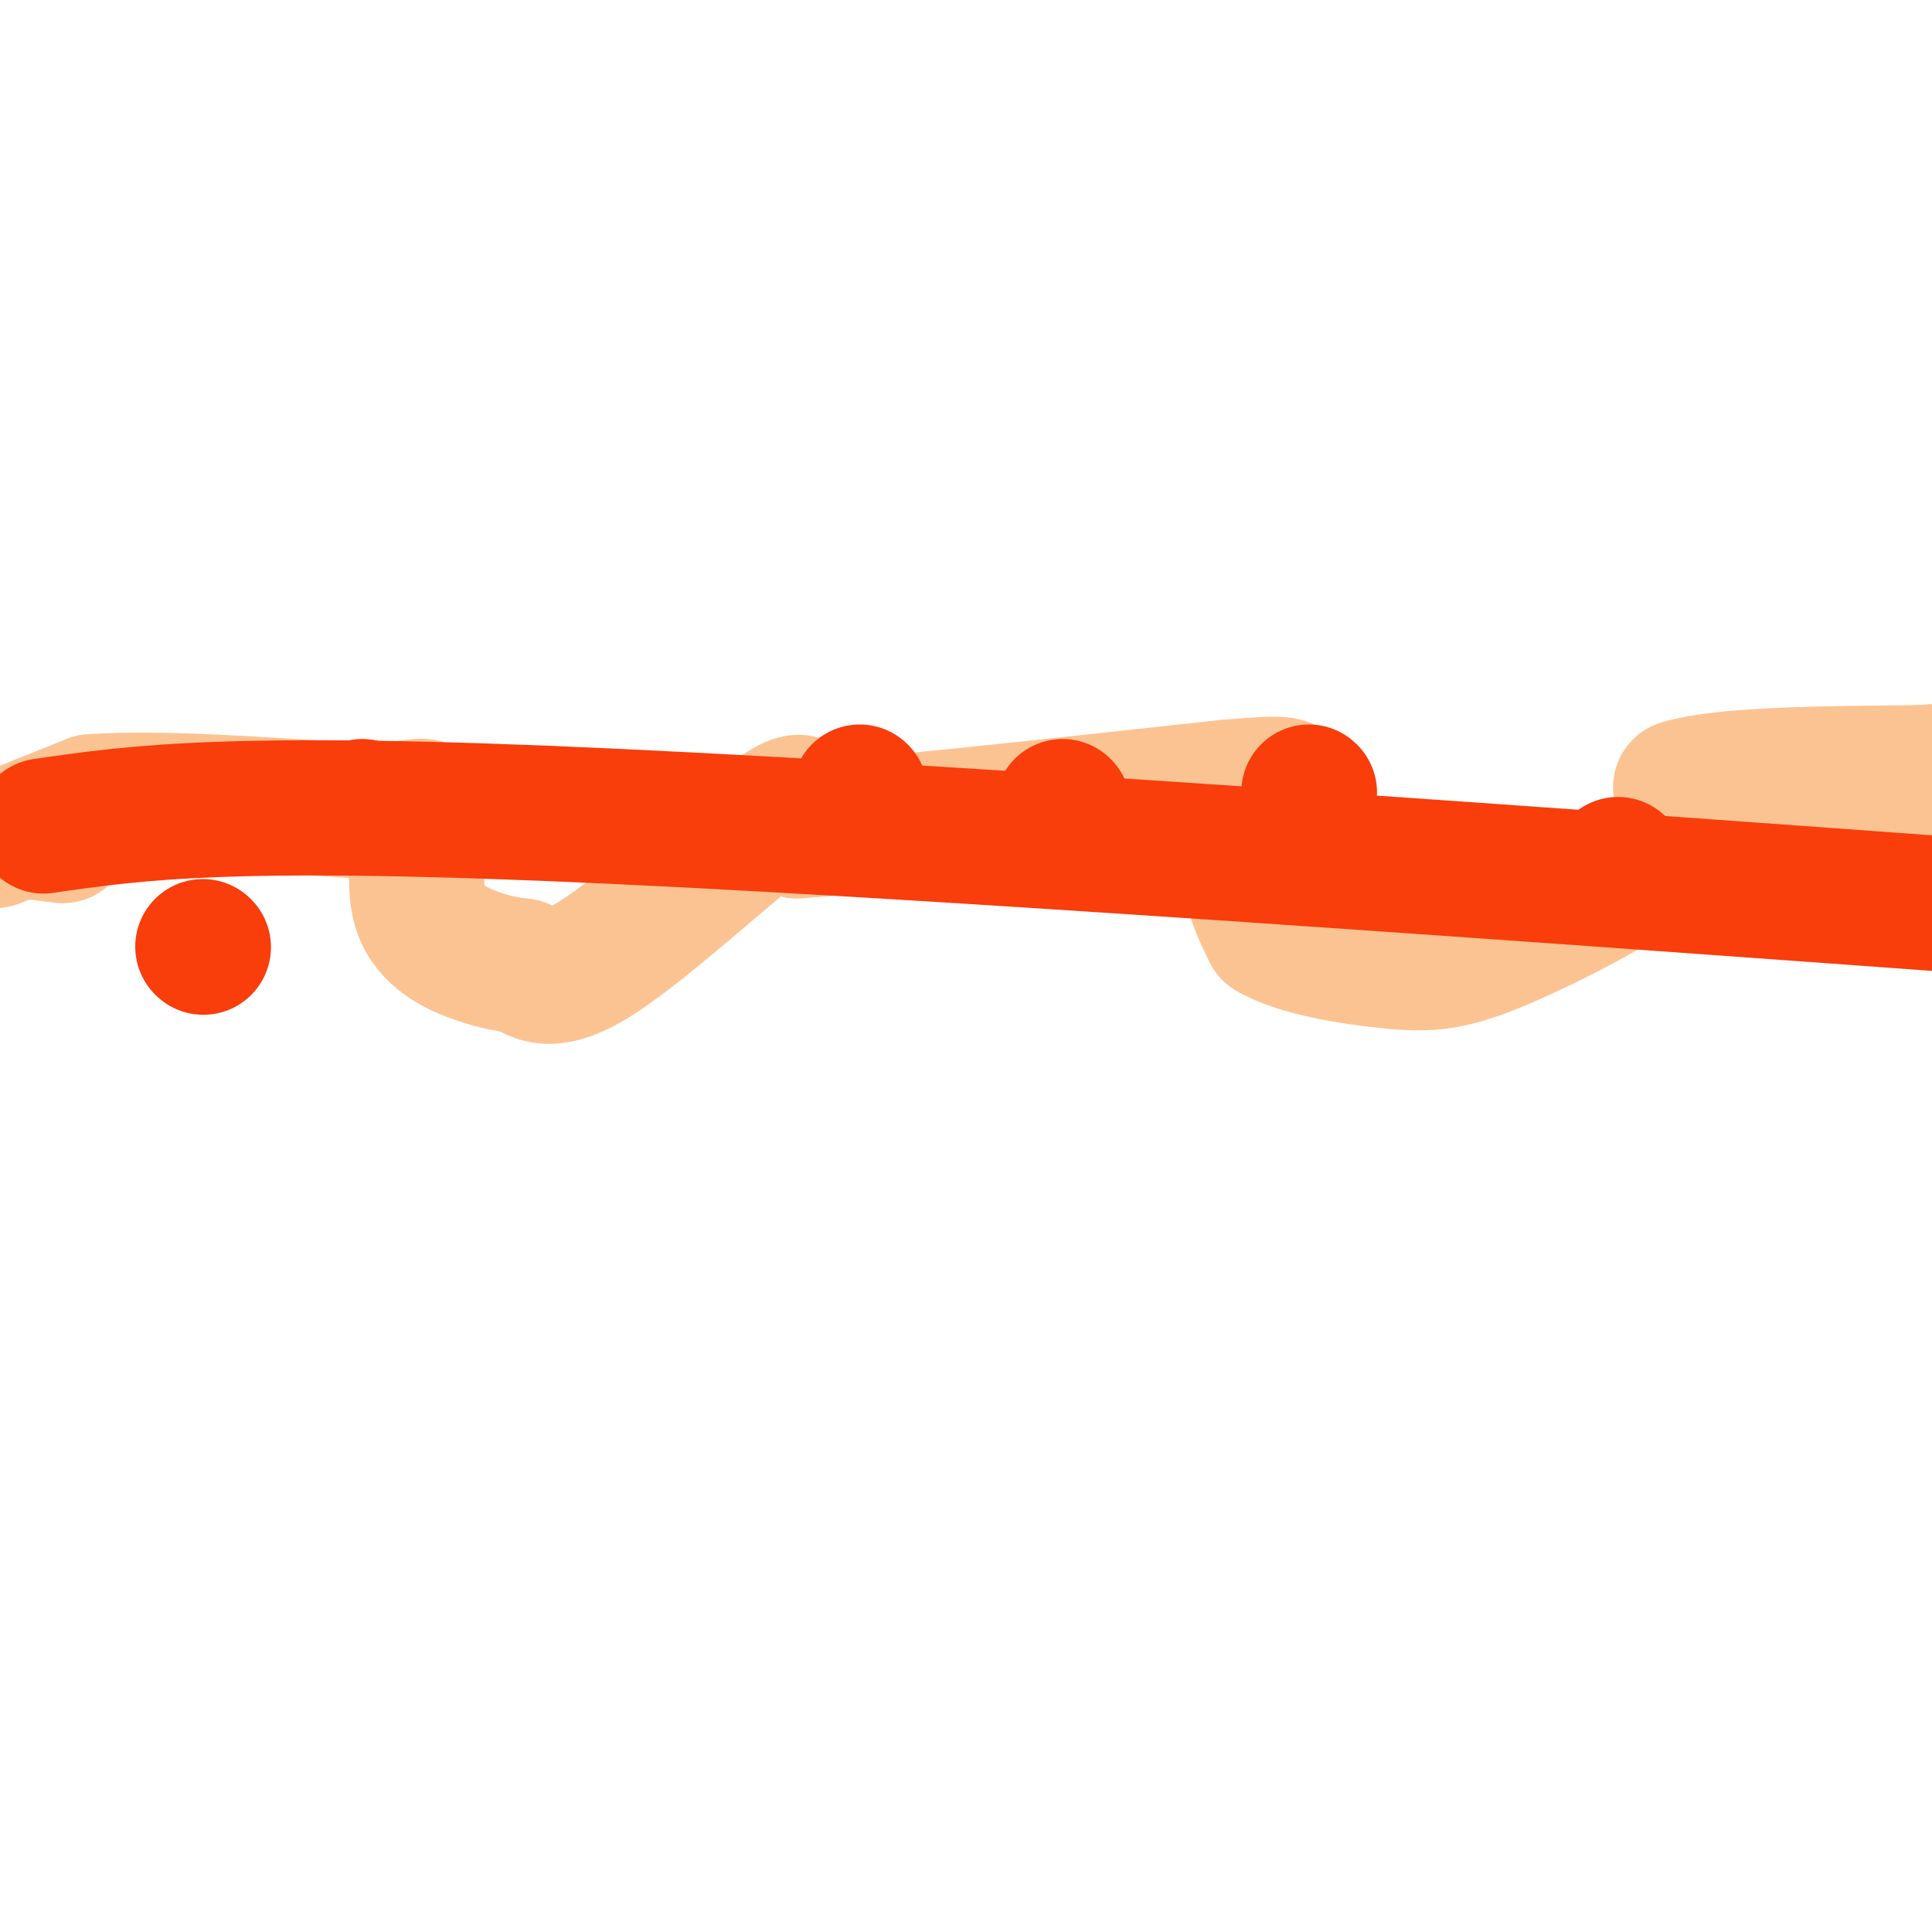
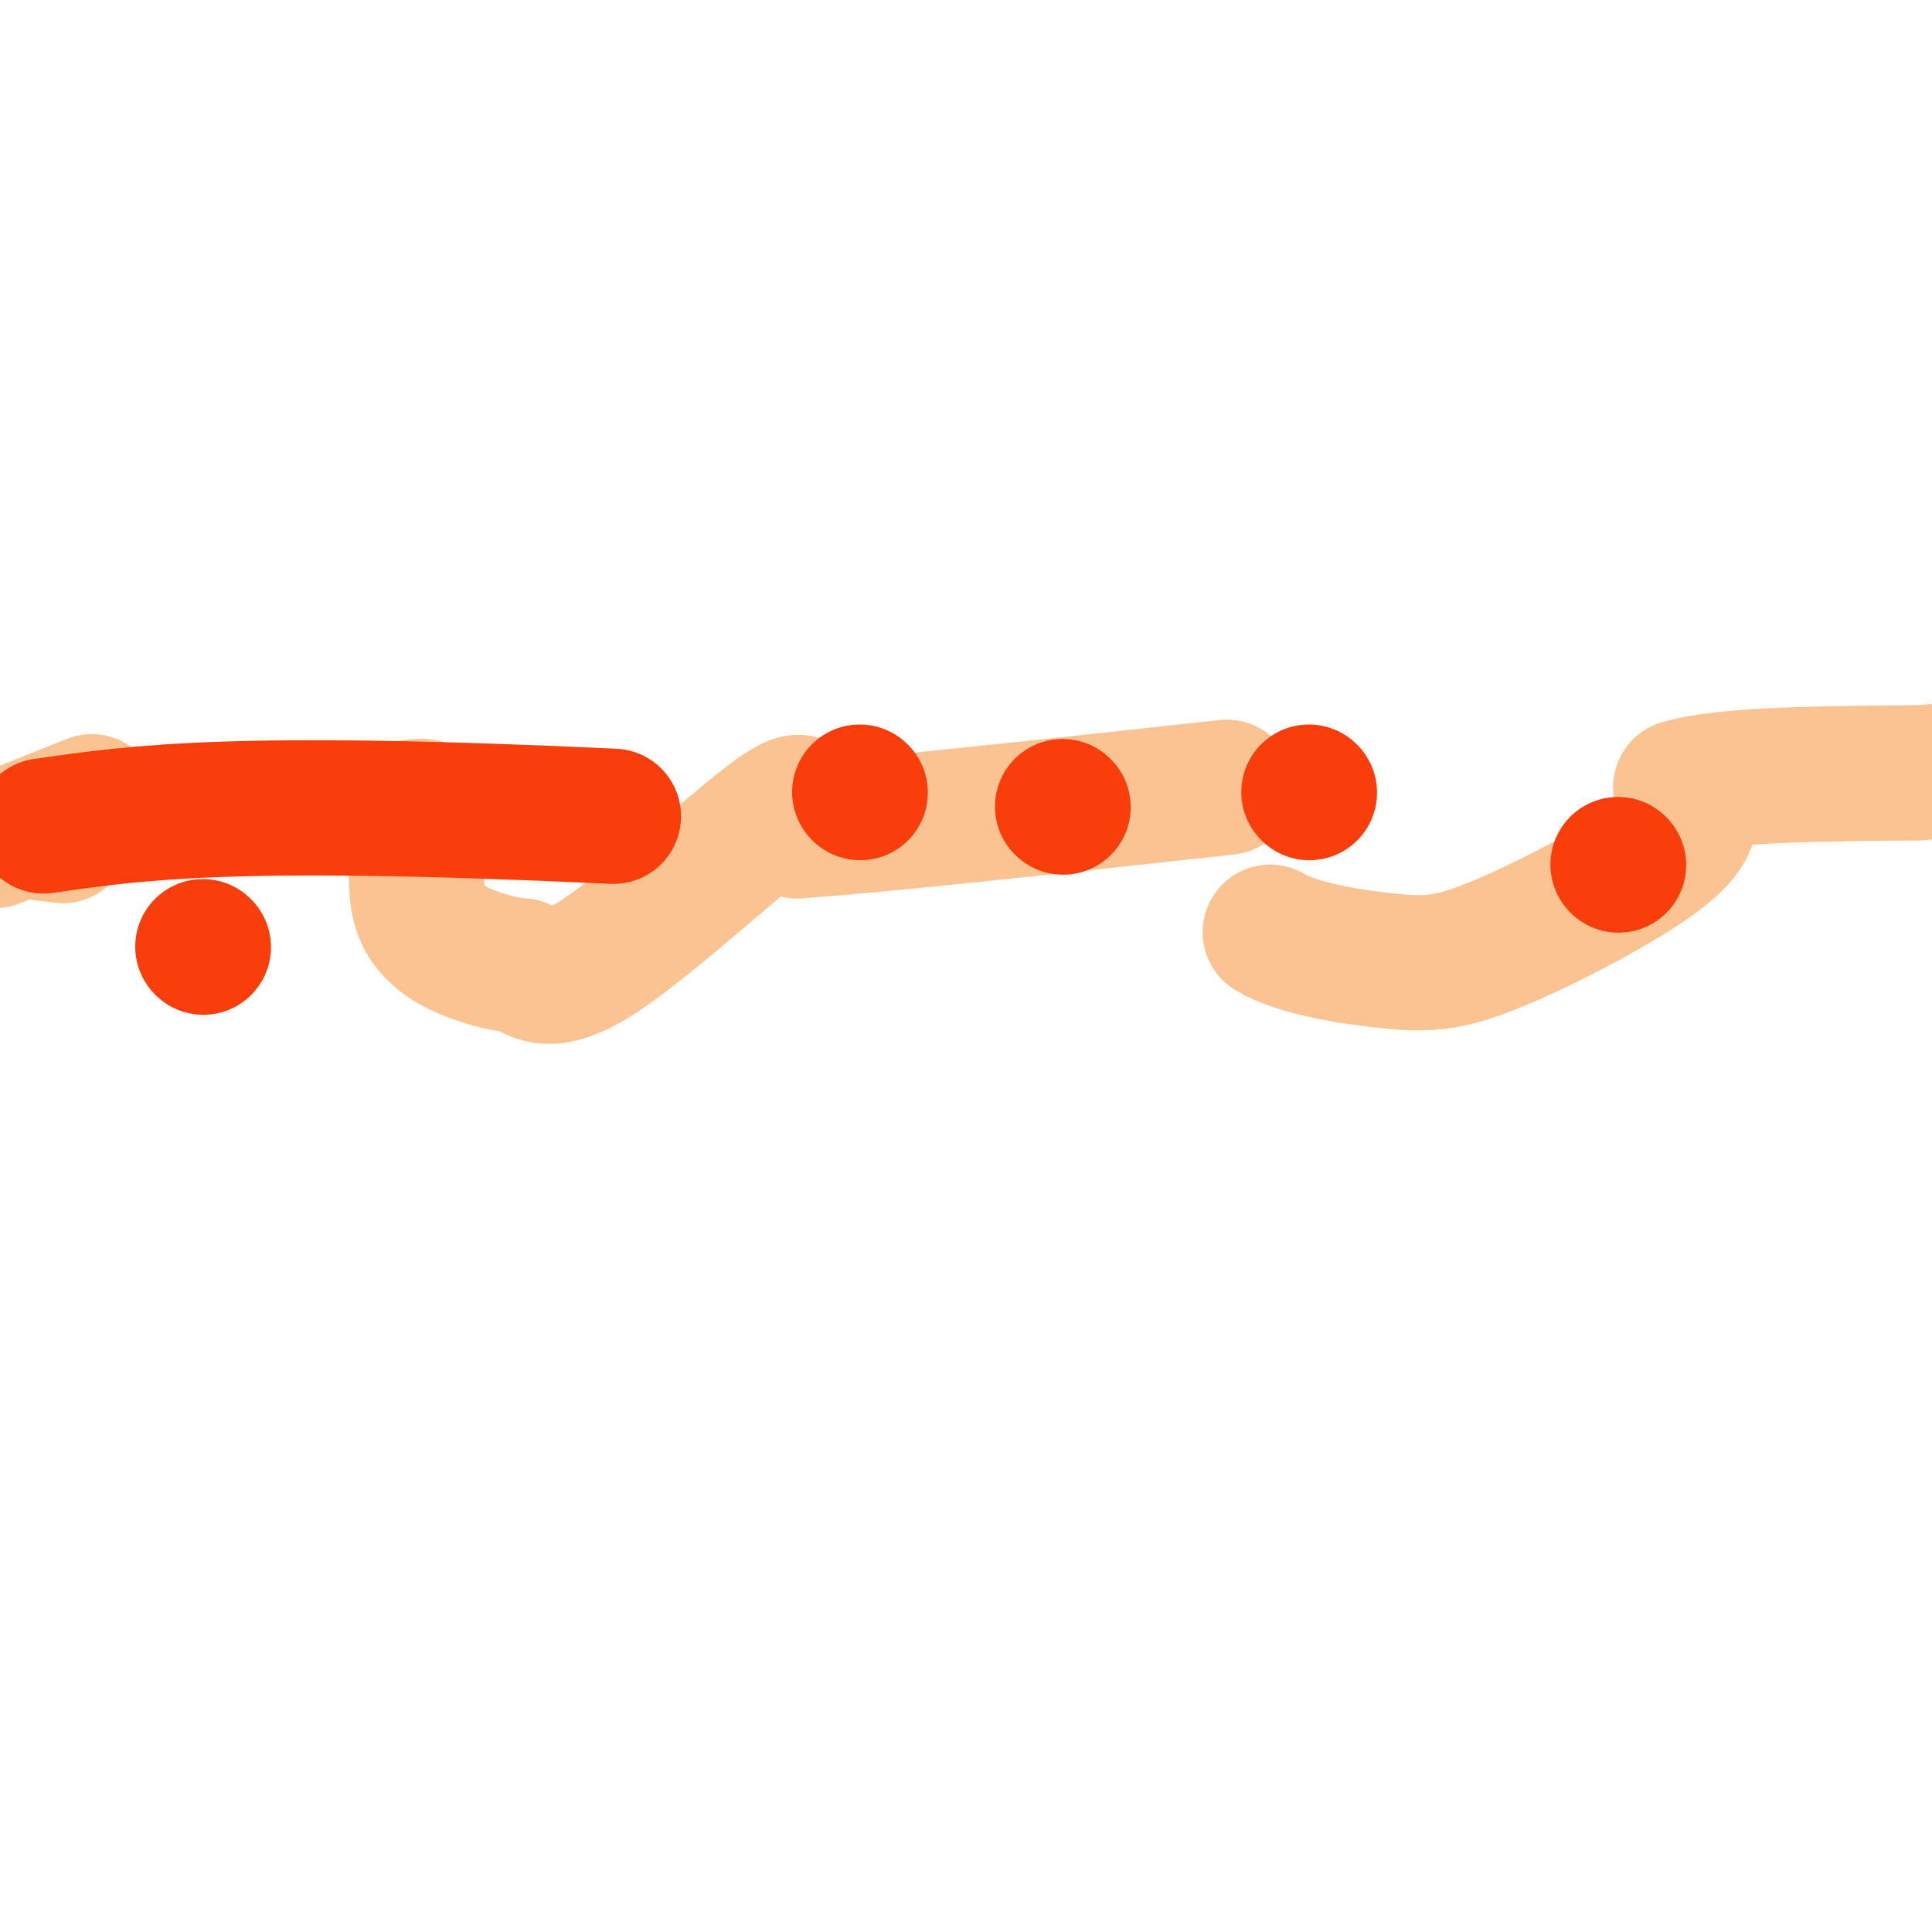
<svg xmlns="http://www.w3.org/2000/svg" viewBox="0 0 400 400" version="1.1">
  <g fill="none" stroke="#FCC392" stroke-width="28" stroke-linecap="round" stroke-linejoin="round">
    <path d="M13,173c0.000,0.000 -8.000,-1.000 -8,-1" />
    <path d="M5,172c-2.500,0.167 -4.750,1.083 -7,2" />
    <path d="M-1,174c0.000,0.000 20.000,-8.000 20,-8" />
-     <path d="M19,166c12.833,-1.000 34.917,0.500 57,2" />
    <path d="M76,168c11.759,-0.463 12.657,-2.619 12,1c-0.657,3.619 -2.869,13.013 -1,19c1.869,5.987 7.820,8.568 12,10c4.180,1.432 6.590,1.716 9,2" />
    <path d="M108,200c2.929,1.619 5.750,4.667 16,-2c10.250,-6.667 27.929,-23.048 36,-29c8.071,-5.952 6.536,-1.476 5,3" />
    <path d="M165,172c15.667,-1.000 52.333,-5.000 89,-9" />
-     <path d="M254,163c16.381,-1.393 12.833,-0.375 10,3c-2.833,3.375 -4.952,9.107 -5,14c-0.048,4.893 1.976,8.946 4,13" />
    <path d="M263,193c5.419,3.351 16.968,5.228 25,6c8.032,0.772 12.547,0.439 23,-4c10.453,-4.439 26.844,-12.982 34,-19c7.156,-6.018 5.078,-9.509 3,-13" />
    <path d="M348,163c8.667,-2.667 28.833,-2.833 49,-3" />
    <path d="M397,160c10.167,-0.667 11.083,-0.833 12,-1" />
  </g>
  <g fill="none" stroke="#F93D0B" stroke-width="28" stroke-linecap="round" stroke-linejoin="round">
    <path d="M178,164c0.000,0.000 0.100,0.100 0.1,0.1" />
    <path d="M220,167c0.000,0.000 0.100,0.100 0.1,0.1" />
    <path d="M271,164c0.000,0.000 0.100,0.100 0.1,0.1" />
-     <path d="M75,167c0.000,0.000 0.100,0.100 0.1,0.1" />
    <path d="M335,179c0.000,0.000 0.100,0.100 0.1,0.1" />
-     <path d="M9,171c19.583,-2.833 39.167,-5.667 118,-2c78.833,3.667 216.917,13.833 355,24" />
+     <path d="M9,171c19.583,-2.833 39.167,-5.667 118,-2" />
    <path d="M42,196c0.000,0.000 0.100,0.100 0.1,0.1" />
  </g>
</svg>